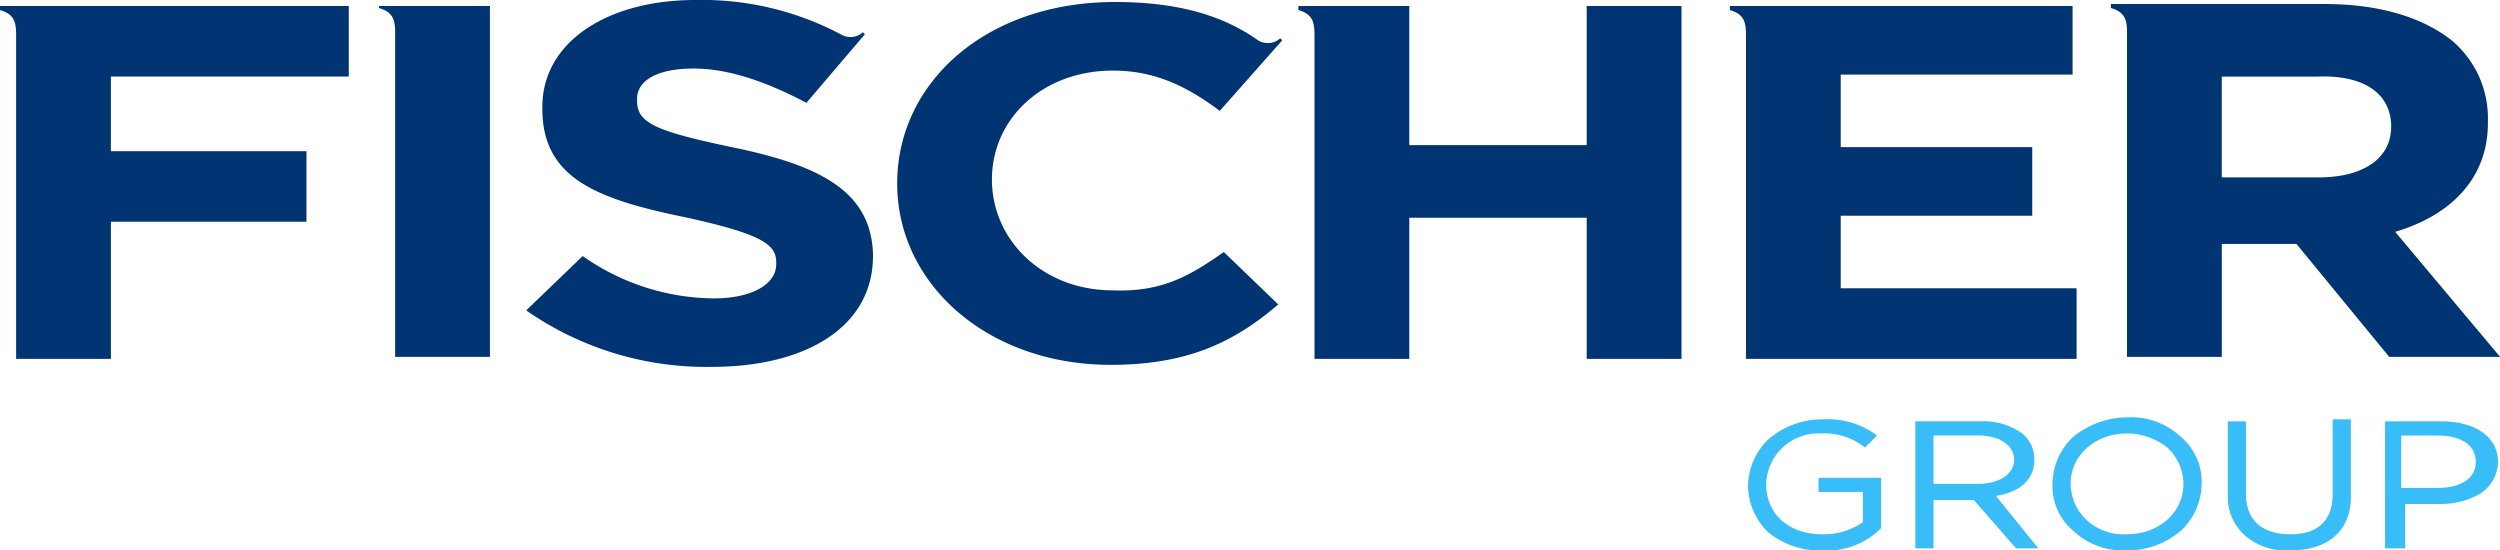
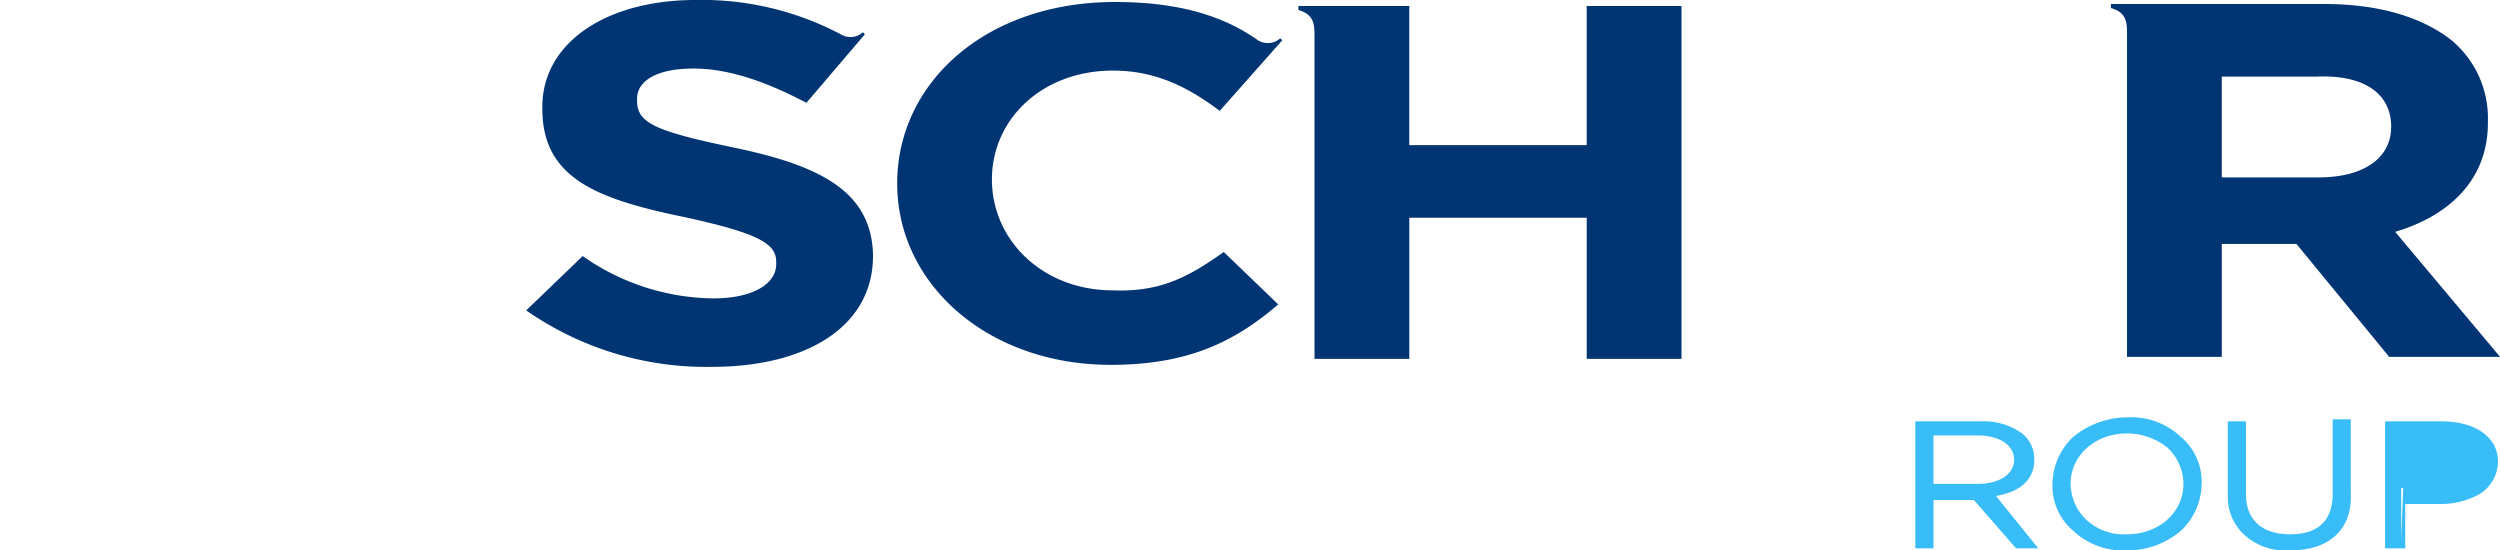
<svg xmlns="http://www.w3.org/2000/svg" width="211" height="46.453" viewBox="0 0 211 46.453">
  <g data-name="Group 1436">
    <g data-name="Group 1428">
-       <path data-name="Path 10669" d="M46.938 23.556V17.6H17.5v.34c1.191.34 1.361 1.021 1.361 2.042v27.4h8V35.807h16.504v-5.955H26.859v-6.3h20.079z" transform="translate(-17.5 -17.091)" style="fill:#003473" />
-       <path data-name="Path 10670" d="M36.3 17.77c1.191.34 1.361 1.021 1.361 2.042v27.4h8V17.6H36.3z" transform="translate(-4.31 -17.091)" style="fill:#003473" />
      <path data-name="Path 10671" d="M106.233 17.6v11.741H91.259V17.6H81.9v.34c1.191.34 1.361 1.021 1.361 2.042v27.4h8V35.467h14.974v11.911h8V17.6z" transform="translate(27.684 -17.091)" style="fill:#003473" />
-       <path data-name="Path 10672" d="M132.568 41.423h-19.909V35.3h16.165v-5.789h-16.165v-6.126h19.569V17.6H103.3v.34c1.191.34 1.361 1.021 1.361 2.042v27.4h27.906v-5.959z" transform="translate(42.698 -17.091)" style="fill:#003473" />
      <path data-name="Path 10673" d="M146.193 36.728c4.594-1.361 7.827-4.424 7.827-9.189v-.17a8.568 8.568 0 0 0-3.063-6.806c-2.382-1.872-5.957-3.063-10.72-3.063H122.2v.34c1.191.34 1.361 1.021 1.361 2.042v27.4h8v-9.533h6.3l7.827 9.529h9.359zm-.34-8.848c0 2.552-2.212 4.254-6.126 4.254h-8.168v-8.508h8c3.914-.17 6.3 1.361 6.3 4.254z" transform="translate(55.959 -17.161)" style="fill:#003473" />
      <path data-name="Path 10674" d="m89.566 38.5 4.594 4.424c-3.573 3.063-7.487 5.1-14.123 5.1C69.657 48.029 62 41.223 62 32.715 62 24.206 69.487 17.4 80.377 17.4c5.445 0 9.189 1.191 12.081 3.233a1.56 1.56 0 0 0 1.872-.17l.17.17-5.275 5.956c-2.723-2.042-5.445-3.4-9.019-3.4-5.956 0-10.21 4.084-10.21 9.189 0 5.1 4.254 9.359 10.21 9.359 4.085.163 6.467-1.195 9.36-3.237zm0 0 4.594 4.424c-3.573 3.063-7.487 5.1-14.123 5.1" transform="translate(13.722 -17.231)" style="fill:#003473" />
      <path data-name="Path 10675" d="M60.956 29.722c-6.466-1.361-8-2.042-8-3.914v-.17c0-1.531 1.7-2.552 4.765-2.552s6.3 1.191 9.529 2.893l4.935-5.785-.17-.17a1.56 1.56 0 0 1-1.872.17A25.08 25.08 0 0 0 57.894 17.3c-7.487 0-12.932 3.573-12.932 9.019v.17c0 5.956 4.765 7.657 12.252 9.189 6.126 1.361 7.487 2.212 7.487 3.744v.17c0 1.7-2.042 2.893-5.275 2.893a19.472 19.472 0 0 1-11.06-3.573L43.6 43.5a26.592 26.592 0 0 0 15.655 4.765c8 0 13.613-3.4 13.613-9.359v-.17c-.168-5.271-4.424-7.483-11.912-9.014z" transform="translate(.812 -17.301)" style="fill:#003473" />
    </g>
    <g data-name="Group 1435">
      <g data-name="Group 1434">
        <g data-name="Group 1429">
-           <path data-name="Path 10676" d="M110.5 49.16a6.81 6.81 0 0 1-4.594-1.531 5.539 5.539 0 0 1-1.7-3.914 5.539 5.539 0 0 1 1.7-3.914 6.914 6.914 0 0 1 4.594-1.7 7.014 7.014 0 0 1 4.594 1.361l-1.021 1.021a5.441 5.441 0 0 0-3.744-1.191 4.4 4.4 0 0 0-4.594 4.254c0 2.552 1.872 4.254 4.765 4.254a5.749 5.749 0 0 0 3.4-1.021v-2.553h-3.744v-1.191h5.275v4.254a6.39 6.39 0 0 1-4.931 1.871z" transform="translate(43.33 -2.708)" style="fill:#38bdf8" />
-         </g>
+           </g>
        <g data-name="Group 1430">
          <path data-name="Path 10677" d="M122.88 48.92h-1.872l-3.573-4.084h-3.4v4.084H112.5V38.2h5.445a5.583 5.583 0 0 1 3.573 1.021 2.744 2.744 0 0 1 1.021 2.212c0 1.7-1.191 2.723-3.233 3.063zm-8.848-5.445h3.744c1.872 0 3.063-.851 3.063-2.042 0-1.191-1.191-2.042-3.063-2.042h-3.744z" transform="translate(49.153 -2.638)" style="fill:#38bdf8" />
        </g>
        <g data-name="Group 1431">
          <path data-name="Path 10678" d="M125.6 49.231a6.159 6.159 0 0 1-4.594-1.7 4.928 4.928 0 0 1-1.7-3.914A5.539 5.539 0 0 1 121 39.7a7.262 7.262 0 0 1 4.6-1.7 6.159 6.159 0 0 1 4.594 1.7 4.928 4.928 0 0 1 1.7 3.914 5.539 5.539 0 0 1-1.7 3.914 6.914 6.914 0 0 1-4.594 1.703zm0-9.869c-2.723 0-4.765 1.872-4.765 4.254a4.261 4.261 0 0 0 1.361 3.063 4.635 4.635 0 0 0 3.4 1.191c2.723 0 4.765-1.872 4.765-4.254A4.261 4.261 0 0 0 129 40.552a5.481 5.481 0 0 0-3.4-1.191z" transform="translate(53.924 -2.778)" style="fill:#38bdf8" />
        </g>
        <g data-name="Group 1432">
          <path data-name="Path 10679" d="M133.275 49.16a5.222 5.222 0 0 1-3.744-1.191 4.284 4.284 0 0 1-1.531-3.4v-6.3h1.531V44.4c0 2.212 1.361 3.4 3.744 3.4s3.573-1.191 3.573-3.4v-6.3h1.531v6.126c.171 3.063-1.701 4.934-5.104 4.934z" transform="translate(60.028 -2.708)" style="fill:#38bdf8" />
        </g>
        <g data-name="Group 1433">
-           <path data-name="Path 10680" d="M137.331 48.92H135.8V38.2h4.765c2.893 0 4.765 1.361 4.765 3.4a3.27 3.27 0 0 1-1.531 2.723 6.7 6.7 0 0 1-3.4.851H137.5v3.746zm0-5.1h2.893c2.042 0 3.233-.851 3.233-2.212 0-1.361-1.191-2.212-3.233-2.212h-3.063v4.424z" transform="translate(65.501 -2.638)" style="fill:#38bdf8" />
+           <path data-name="Path 10680" d="M137.331 48.92H135.8V38.2h4.765c2.893 0 4.765 1.361 4.765 3.4a3.27 3.27 0 0 1-1.531 2.723 6.7 6.7 0 0 1-3.4.851H137.5v3.746zm0-5.1h2.893h-3.063v4.424z" transform="translate(65.501 -2.638)" style="fill:#38bdf8" />
        </g>
      </g>
    </g>
  </g>
</svg>